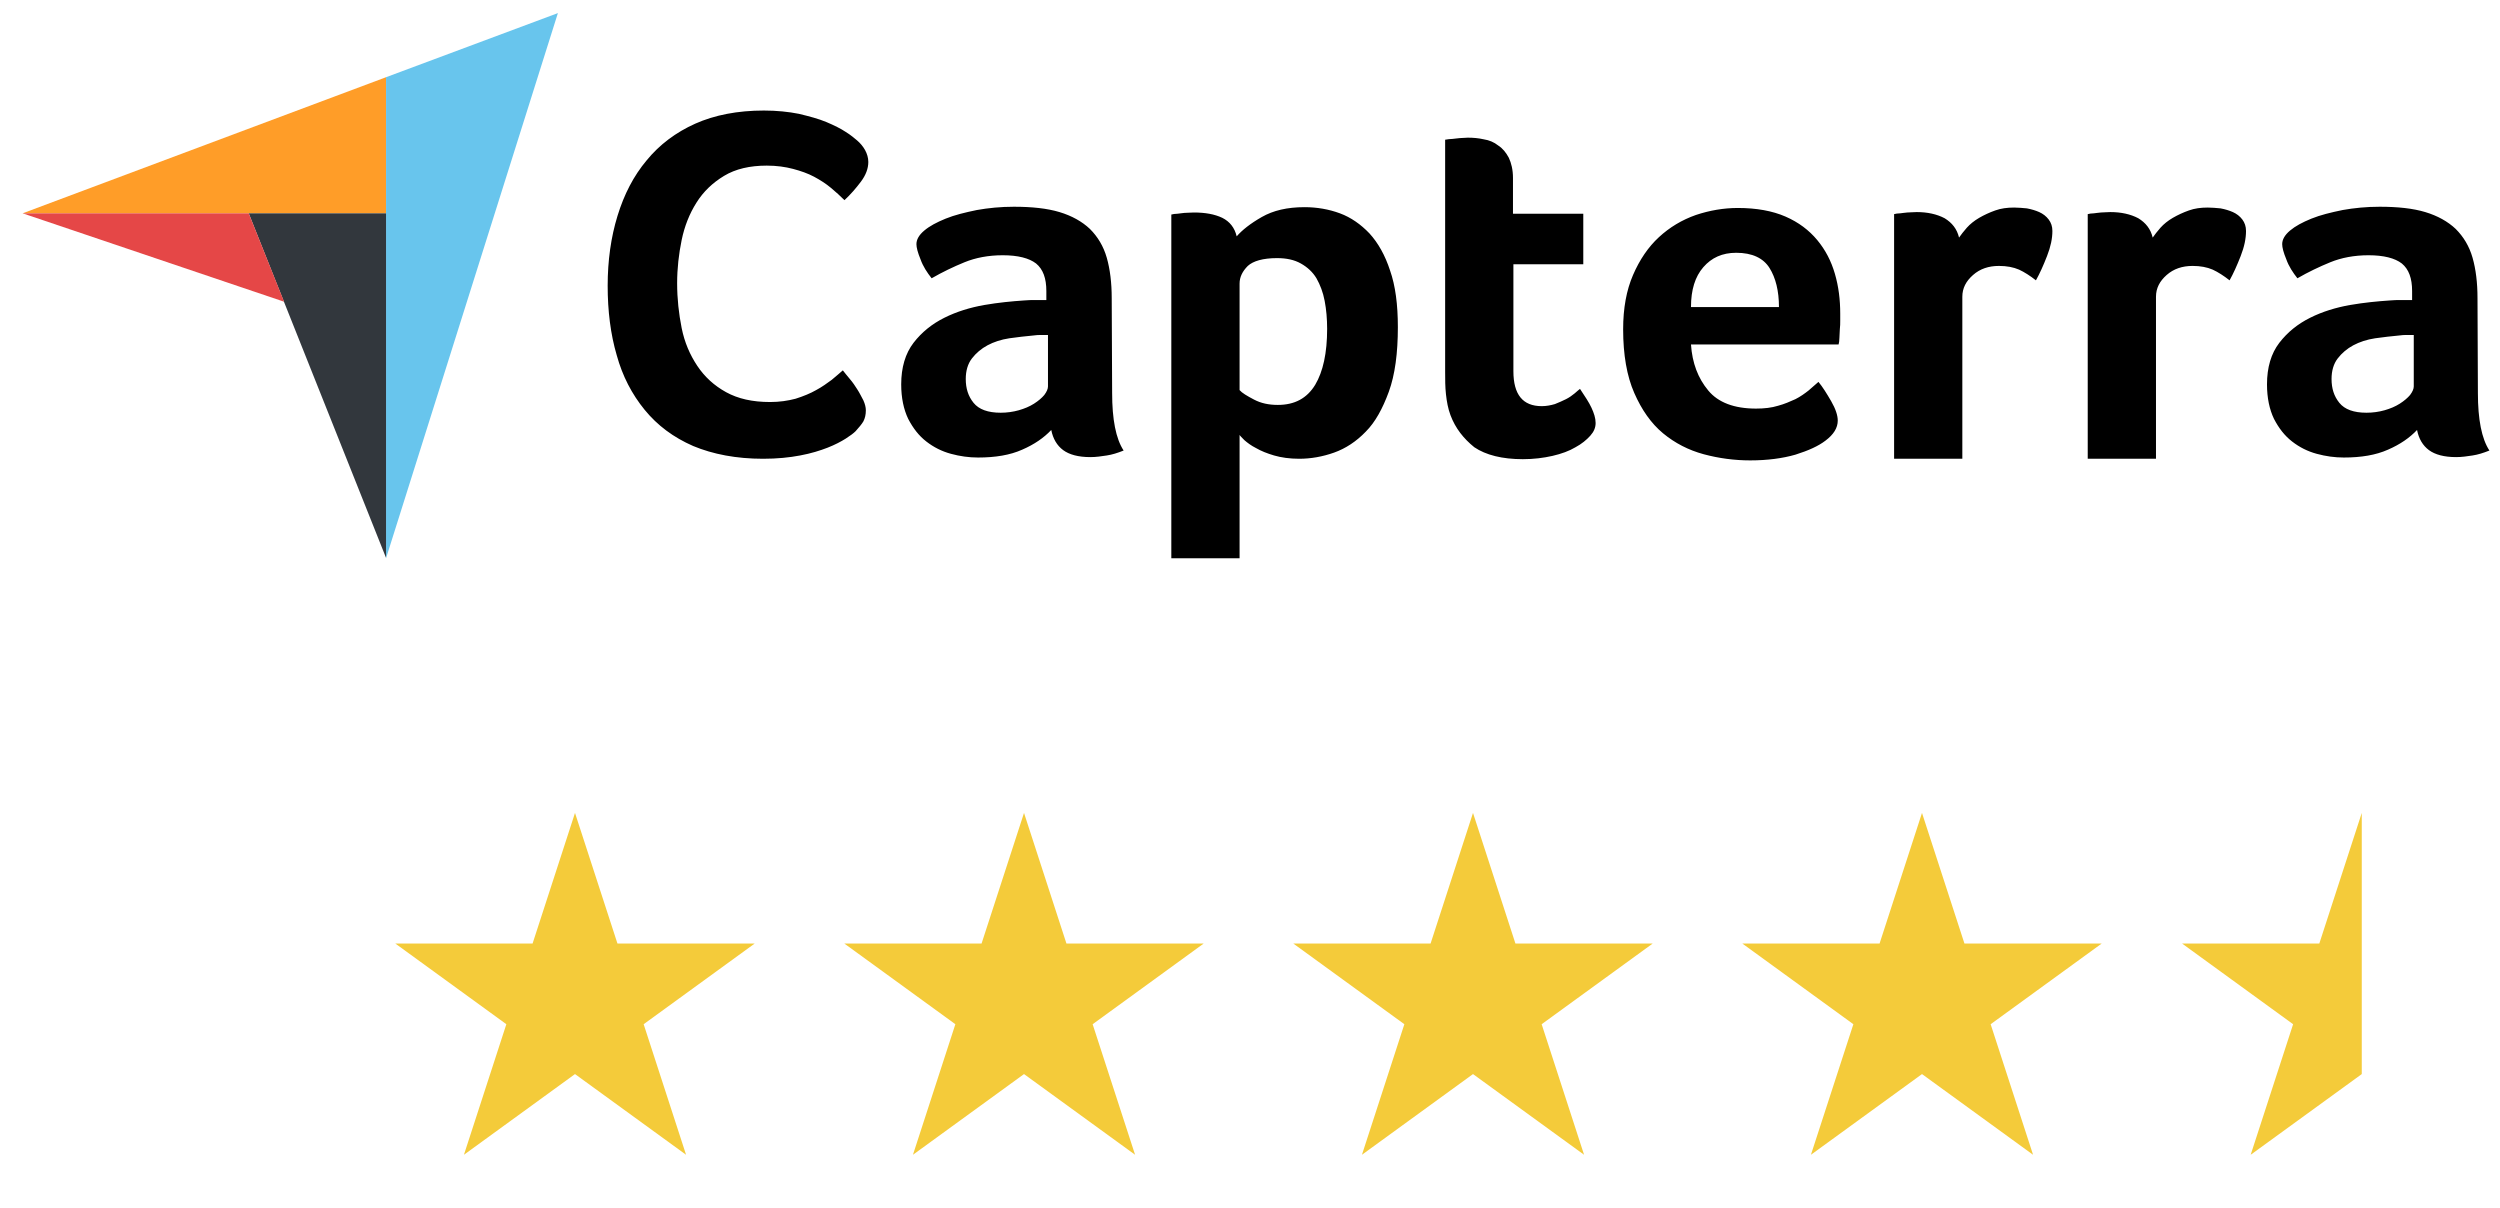
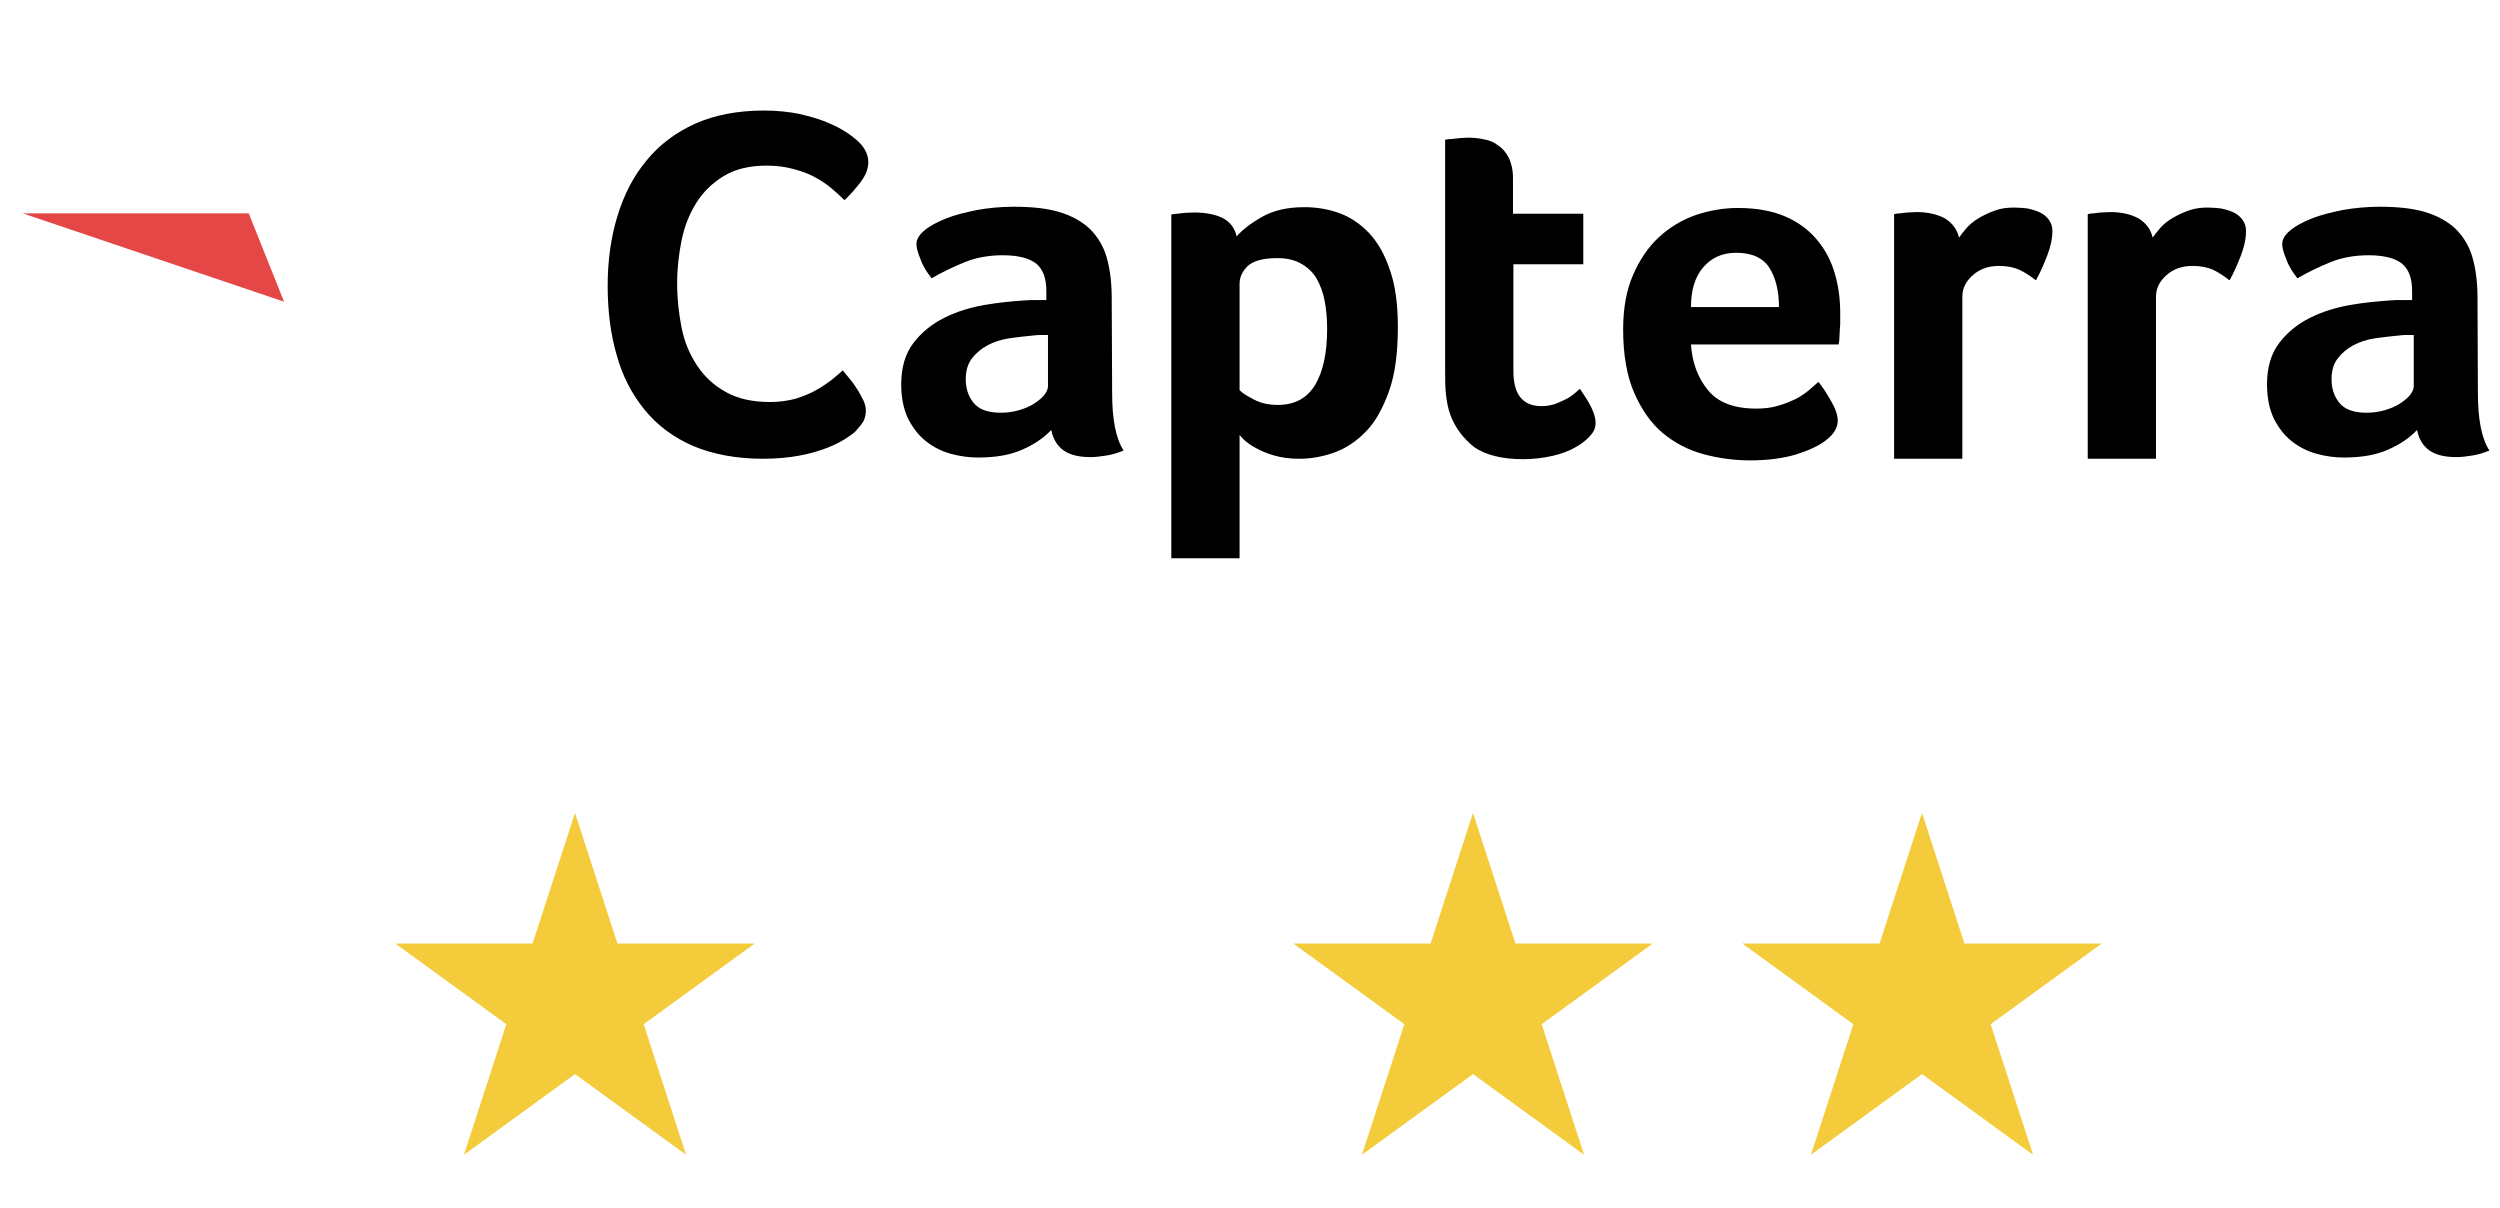
<svg xmlns="http://www.w3.org/2000/svg" width="89" height="43" viewBox="0 0 89 43" fill="none">
  <path d="M20.47 28.94L21.981 33.589H26.868L22.914 36.462L24.424 41.11L20.47 38.237L16.516 41.11L18.026 36.462L14.072 33.589H18.96L20.47 28.94Z" fill="#F4CB3A" />
-   <path d="M36.455 28.94L37.965 33.589H42.852L38.898 36.462L40.409 41.11L36.455 38.237L32.501 41.11L34.011 36.462L30.057 33.589H34.944L36.455 28.94Z" fill="#F4CB3A" />
  <path d="M52.439 28.94L53.949 33.589H58.837L54.883 36.462L56.393 41.11L52.439 38.237L48.485 41.11L49.995 36.462L46.041 33.589H50.929L52.439 28.94Z" fill="#F4CB3A" />
  <path d="M68.423 28.94L69.934 33.589H74.821L70.867 36.462L72.377 41.11L68.423 38.237L64.469 41.11L65.98 36.462L62.026 33.589H66.913L68.423 28.94Z" fill="#F4CB3A" />
-   <path d="M84.079 28.94V33.439V35.251V36.221V36.977V38.237L80.124 41.11L81.635 36.462L77.681 33.589H82.568L84.079 28.94Z" fill="#F4CB3A" />
-   <path d="M0.805 7.594H8.855H13.743V2.749L0.805 7.594Z" fill="#FF9D28" />
-   <path d="M13.743 2.749V19.874L19.861 0.466L13.743 2.749Z" fill="#68C5ED" />
-   <path d="M13.743 7.594H8.854L13.743 19.859V7.594Z" fill="#32373D" />
  <path d="M0.805 7.594L10.113 10.741L8.855 7.594H0.805Z" fill="#E54747" />
  <path d="M30.459 15.351C30.385 15.425 30.268 15.512 30.107 15.615C29.946 15.717 29.727 15.834 29.463 15.937C29.2 16.039 28.878 16.142 28.483 16.215C28.102 16.288 27.663 16.332 27.165 16.332C26.214 16.332 25.38 16.171 24.677 15.878C23.975 15.571 23.404 15.146 22.95 14.59C22.496 14.034 22.16 13.39 21.955 12.644C21.735 11.897 21.633 11.063 21.633 10.17C21.633 9.277 21.75 8.443 21.984 7.682C22.218 6.921 22.555 6.262 23.023 5.706C23.477 5.15 24.062 4.711 24.75 4.403C25.438 4.096 26.258 3.935 27.195 3.935C27.648 3.935 28.073 3.979 28.439 4.052C28.805 4.14 29.141 4.228 29.419 4.345C29.697 4.462 29.932 4.579 30.107 4.696C30.297 4.813 30.429 4.93 30.517 5.003C30.619 5.091 30.722 5.208 30.795 5.34C30.868 5.472 30.912 5.618 30.912 5.765C30.912 5.999 30.824 6.233 30.649 6.467C30.473 6.701 30.283 6.921 30.063 7.126C29.917 6.979 29.756 6.833 29.58 6.687C29.405 6.54 29.2 6.409 28.98 6.291C28.761 6.174 28.512 6.087 28.234 6.013C27.956 5.94 27.648 5.896 27.297 5.896C26.697 5.896 26.185 6.013 25.775 6.262C25.365 6.511 25.043 6.818 24.794 7.214C24.545 7.609 24.37 8.048 24.267 8.545C24.165 9.043 24.106 9.555 24.106 10.082C24.106 10.638 24.165 11.165 24.267 11.678C24.37 12.19 24.56 12.629 24.823 13.024C25.087 13.419 25.424 13.727 25.848 13.961C26.273 14.195 26.785 14.312 27.414 14.312C27.751 14.312 28.044 14.268 28.322 14.195C28.6 14.107 28.849 14.005 29.053 13.888C29.273 13.771 29.449 13.639 29.61 13.522C29.771 13.39 29.902 13.273 30.005 13.185C30.078 13.273 30.151 13.375 30.254 13.492C30.356 13.61 30.444 13.741 30.517 13.858C30.605 13.99 30.663 14.122 30.737 14.254C30.795 14.385 30.824 14.502 30.824 14.605C30.824 14.766 30.795 14.883 30.737 15C30.678 15.102 30.576 15.22 30.459 15.351ZM39.592 13.99C39.592 14.927 39.723 15.615 40.001 16.039C39.782 16.127 39.592 16.186 39.401 16.215C39.211 16.244 39.021 16.273 38.816 16.273C38.391 16.273 38.069 16.186 37.85 16.025C37.63 15.864 37.484 15.615 37.425 15.307C37.162 15.585 36.825 15.82 36.386 16.01C35.962 16.2 35.435 16.288 34.82 16.288C34.498 16.288 34.176 16.244 33.854 16.156C33.532 16.069 33.239 15.922 32.976 15.717C32.712 15.512 32.508 15.249 32.332 14.912C32.171 14.576 32.083 14.166 32.083 13.683C32.083 13.083 32.23 12.585 32.522 12.204C32.815 11.824 33.181 11.531 33.62 11.312C34.059 11.092 34.542 10.946 35.04 10.858C35.552 10.77 36.02 10.726 36.445 10.697C36.591 10.682 36.723 10.682 36.869 10.682H37.25V10.36C37.25 9.907 37.133 9.585 36.884 9.38C36.635 9.189 36.24 9.087 35.698 9.087C35.186 9.087 34.732 9.175 34.337 9.336C33.942 9.497 33.547 9.687 33.166 9.907C33.005 9.702 32.859 9.482 32.771 9.233C32.669 8.985 32.625 8.809 32.625 8.692C32.625 8.531 32.712 8.37 32.903 8.209C33.093 8.048 33.342 7.916 33.664 7.784C33.986 7.653 34.352 7.565 34.776 7.477C35.186 7.404 35.625 7.36 36.093 7.36C36.737 7.36 37.279 7.418 37.718 7.55C38.157 7.682 38.523 7.887 38.801 8.15C39.079 8.428 39.284 8.765 39.401 9.175C39.518 9.585 39.577 10.068 39.577 10.609L39.592 13.99ZM37.308 11.926H37.059C36.972 11.926 36.898 11.926 36.811 11.941C36.518 11.97 36.225 12 35.932 12.043C35.64 12.087 35.376 12.175 35.157 12.292C34.937 12.409 34.747 12.57 34.6 12.761C34.454 12.951 34.381 13.2 34.381 13.492C34.381 13.829 34.469 14.107 34.659 14.341C34.849 14.576 35.171 14.693 35.625 14.693C35.845 14.693 36.064 14.663 36.269 14.605C36.474 14.546 36.65 14.473 36.811 14.371C36.972 14.268 37.089 14.166 37.176 14.063C37.264 13.946 37.308 13.844 37.308 13.756V11.926ZM44.026 8.414C44.217 8.194 44.509 7.96 44.919 7.726C45.329 7.492 45.827 7.375 46.441 7.375C46.88 7.375 47.305 7.448 47.7 7.594C48.095 7.74 48.447 7.989 48.754 8.311C49.061 8.648 49.31 9.087 49.486 9.629C49.676 10.17 49.764 10.843 49.764 11.648C49.764 12.57 49.661 13.346 49.442 13.946C49.222 14.546 48.959 15.029 48.622 15.366C48.285 15.717 47.905 15.966 47.495 16.112C47.085 16.259 46.661 16.332 46.251 16.332C45.914 16.332 45.607 16.288 45.358 16.215C45.109 16.142 44.89 16.054 44.714 15.951C44.539 15.864 44.407 15.761 44.304 15.673C44.217 15.585 44.143 15.512 44.129 15.483V19.874H41.699V7.638C41.758 7.623 41.831 7.609 41.919 7.609C41.992 7.594 42.08 7.594 42.167 7.579C42.27 7.579 42.372 7.565 42.504 7.565C42.899 7.565 43.236 7.623 43.514 7.755C43.778 7.887 43.953 8.106 44.026 8.414ZM47.246 11.707C47.246 11.356 47.217 11.019 47.158 10.712C47.1 10.404 46.998 10.141 46.866 9.907C46.734 9.687 46.544 9.511 46.31 9.38C46.075 9.248 45.797 9.189 45.461 9.189C44.963 9.189 44.612 9.292 44.422 9.467C44.231 9.658 44.129 9.863 44.129 10.097V13.888C44.217 13.99 44.392 14.093 44.641 14.224C44.89 14.356 45.168 14.415 45.49 14.415C46.09 14.415 46.529 14.18 46.822 13.697C47.1 13.229 47.246 12.57 47.246 11.707ZM51.637 14.78C51.549 14.546 51.505 14.297 51.476 14.034C51.447 13.771 51.447 13.507 51.447 13.244V4.974C51.535 4.96 51.623 4.945 51.71 4.945C51.798 4.93 51.886 4.93 51.974 4.916C52.062 4.916 52.164 4.901 52.252 4.901C52.442 4.901 52.632 4.916 52.823 4.96C53.013 4.989 53.189 5.062 53.335 5.179C53.496 5.282 53.613 5.428 53.715 5.618C53.803 5.808 53.862 6.043 53.862 6.335V7.609H56.365V9.409H53.877V13.214C53.877 14.049 54.213 14.459 54.886 14.459C55.047 14.459 55.208 14.429 55.355 14.385C55.501 14.327 55.633 14.268 55.75 14.21C55.867 14.151 55.969 14.078 56.057 14.005C56.145 13.932 56.204 13.873 56.248 13.844C56.423 14.107 56.57 14.327 56.657 14.517C56.745 14.707 56.804 14.883 56.804 15.059C56.804 15.22 56.745 15.366 56.614 15.512C56.482 15.659 56.306 15.805 56.087 15.922C55.867 16.054 55.589 16.156 55.267 16.23C54.945 16.303 54.594 16.347 54.213 16.347C53.481 16.347 52.896 16.2 52.486 15.922C52.105 15.615 51.813 15.249 51.637 14.78ZM62.512 14.546C62.805 14.546 63.068 14.517 63.302 14.444C63.522 14.385 63.727 14.297 63.917 14.21C64.093 14.122 64.254 14.005 64.385 13.902C64.517 13.785 64.634 13.683 64.737 13.595C64.883 13.771 65.029 14.005 65.19 14.283C65.351 14.561 65.424 14.795 65.424 14.971C65.424 15.234 65.278 15.468 64.985 15.688C64.737 15.878 64.385 16.039 63.917 16.186C63.463 16.317 62.922 16.39 62.307 16.39C61.751 16.39 61.195 16.317 60.653 16.171C60.112 16.025 59.629 15.776 59.204 15.425C58.78 15.073 58.443 14.59 58.18 13.99C57.916 13.39 57.784 12.629 57.784 11.722C57.784 10.975 57.901 10.331 58.136 9.79C58.37 9.248 58.677 8.794 59.058 8.443C59.438 8.092 59.877 7.828 60.375 7.653C60.858 7.492 61.356 7.404 61.868 7.404C62.527 7.404 63.097 7.506 63.566 7.711C64.034 7.916 64.4 8.194 64.693 8.545C64.985 8.897 65.19 9.292 65.322 9.746C65.454 10.199 65.512 10.668 65.512 11.165V11.414C65.512 11.517 65.512 11.604 65.498 11.722C65.498 11.824 65.483 11.926 65.483 12.029C65.483 12.131 65.468 12.204 65.454 12.263H60.199C60.243 12.922 60.448 13.463 60.814 13.902C61.165 14.327 61.736 14.546 62.512 14.546ZM63.331 10.931C63.331 10.36 63.215 9.892 62.995 9.541C62.775 9.189 62.38 8.999 61.809 8.999C61.312 8.999 60.931 9.175 60.639 9.511C60.346 9.848 60.199 10.316 60.199 10.931H63.331ZM69.742 8.458C69.815 8.355 69.903 8.238 70.02 8.106C70.137 7.975 70.284 7.858 70.459 7.755C70.635 7.653 70.825 7.565 71.03 7.492C71.235 7.418 71.455 7.389 71.704 7.389C71.85 7.389 71.996 7.404 72.157 7.418C72.318 7.448 72.465 7.492 72.596 7.55C72.728 7.609 72.845 7.697 72.933 7.814C73.021 7.931 73.065 8.062 73.065 8.223C73.065 8.487 73.006 8.78 72.874 9.116C72.743 9.453 72.611 9.746 72.479 9.98C72.274 9.819 72.069 9.687 71.879 9.599C71.674 9.511 71.44 9.467 71.162 9.467C70.796 9.467 70.489 9.57 70.24 9.79C69.991 10.009 69.859 10.258 69.859 10.565V16.332H67.43V7.623C67.488 7.609 67.561 7.594 67.649 7.594C67.722 7.579 67.81 7.579 67.898 7.565C67.986 7.565 68.103 7.55 68.235 7.55C68.615 7.55 68.952 7.623 69.23 7.77C69.493 7.931 69.669 8.15 69.742 8.458ZM76.636 8.458C76.709 8.355 76.797 8.238 76.914 8.106C77.031 7.975 77.177 7.858 77.353 7.755C77.529 7.653 77.719 7.565 77.924 7.492C78.129 7.418 78.348 7.389 78.597 7.389C78.743 7.389 78.89 7.404 79.051 7.418C79.212 7.448 79.358 7.492 79.49 7.55C79.622 7.609 79.739 7.697 79.827 7.814C79.914 7.931 79.958 8.062 79.958 8.223C79.958 8.487 79.9 8.78 79.768 9.116C79.636 9.453 79.505 9.746 79.373 9.98C79.168 9.819 78.963 9.687 78.773 9.599C78.568 9.511 78.334 9.467 78.056 9.467C77.69 9.467 77.382 9.57 77.133 9.79C76.885 10.009 76.753 10.258 76.753 10.565V16.332H74.323V7.623C74.382 7.609 74.455 7.594 74.543 7.594C74.616 7.579 74.704 7.579 74.792 7.565C74.88 7.565 74.997 7.55 75.128 7.55C75.509 7.55 75.846 7.623 76.124 7.77C76.387 7.931 76.563 8.15 76.636 8.458ZM88.213 13.99C88.213 14.927 88.345 15.615 88.623 16.039C88.403 16.127 88.213 16.186 88.023 16.215C87.833 16.244 87.642 16.273 87.438 16.273C87.013 16.273 86.691 16.186 86.472 16.025C86.252 15.864 86.106 15.615 86.047 15.307C85.784 15.585 85.447 15.82 85.008 16.01C84.583 16.2 84.056 16.288 83.442 16.288C83.12 16.288 82.798 16.244 82.476 16.156C82.154 16.069 81.861 15.922 81.598 15.717C81.334 15.512 81.129 15.249 80.954 14.912C80.793 14.576 80.705 14.166 80.705 13.683C80.705 13.083 80.851 12.585 81.144 12.204C81.437 11.824 81.802 11.531 82.242 11.312C82.681 11.092 83.164 10.946 83.661 10.858C84.174 10.77 84.642 10.726 85.066 10.697C85.213 10.682 85.344 10.682 85.491 10.682H85.871V10.36C85.871 9.907 85.754 9.585 85.505 9.38C85.257 9.189 84.862 9.087 84.32 9.087C83.808 9.087 83.354 9.175 82.959 9.336C82.564 9.497 82.168 9.687 81.788 9.907C81.627 9.702 81.481 9.482 81.393 9.233C81.29 8.985 81.246 8.809 81.246 8.692C81.246 8.531 81.334 8.37 81.524 8.209C81.715 8.048 81.963 7.916 82.285 7.784C82.608 7.653 82.973 7.565 83.398 7.477C83.808 7.404 84.247 7.36 84.715 7.36C85.359 7.36 85.901 7.418 86.34 7.55C86.779 7.682 87.145 7.887 87.423 8.15C87.701 8.428 87.906 8.765 88.023 9.175C88.14 9.585 88.199 10.068 88.199 10.609L88.213 13.99ZM85.93 11.926H85.681C85.593 11.926 85.52 11.926 85.432 11.941C85.14 11.97 84.847 12 84.554 12.043C84.261 12.087 83.998 12.175 83.778 12.292C83.559 12.409 83.369 12.57 83.222 12.761C83.076 12.951 83.003 13.2 83.003 13.492C83.003 13.829 83.091 14.107 83.281 14.341C83.471 14.576 83.793 14.693 84.247 14.693C84.466 14.693 84.686 14.663 84.891 14.605C85.096 14.546 85.271 14.473 85.432 14.371C85.593 14.268 85.71 14.166 85.798 14.063C85.886 13.946 85.93 13.844 85.93 13.756V11.926Z" fill="currentColor" />
</svg>